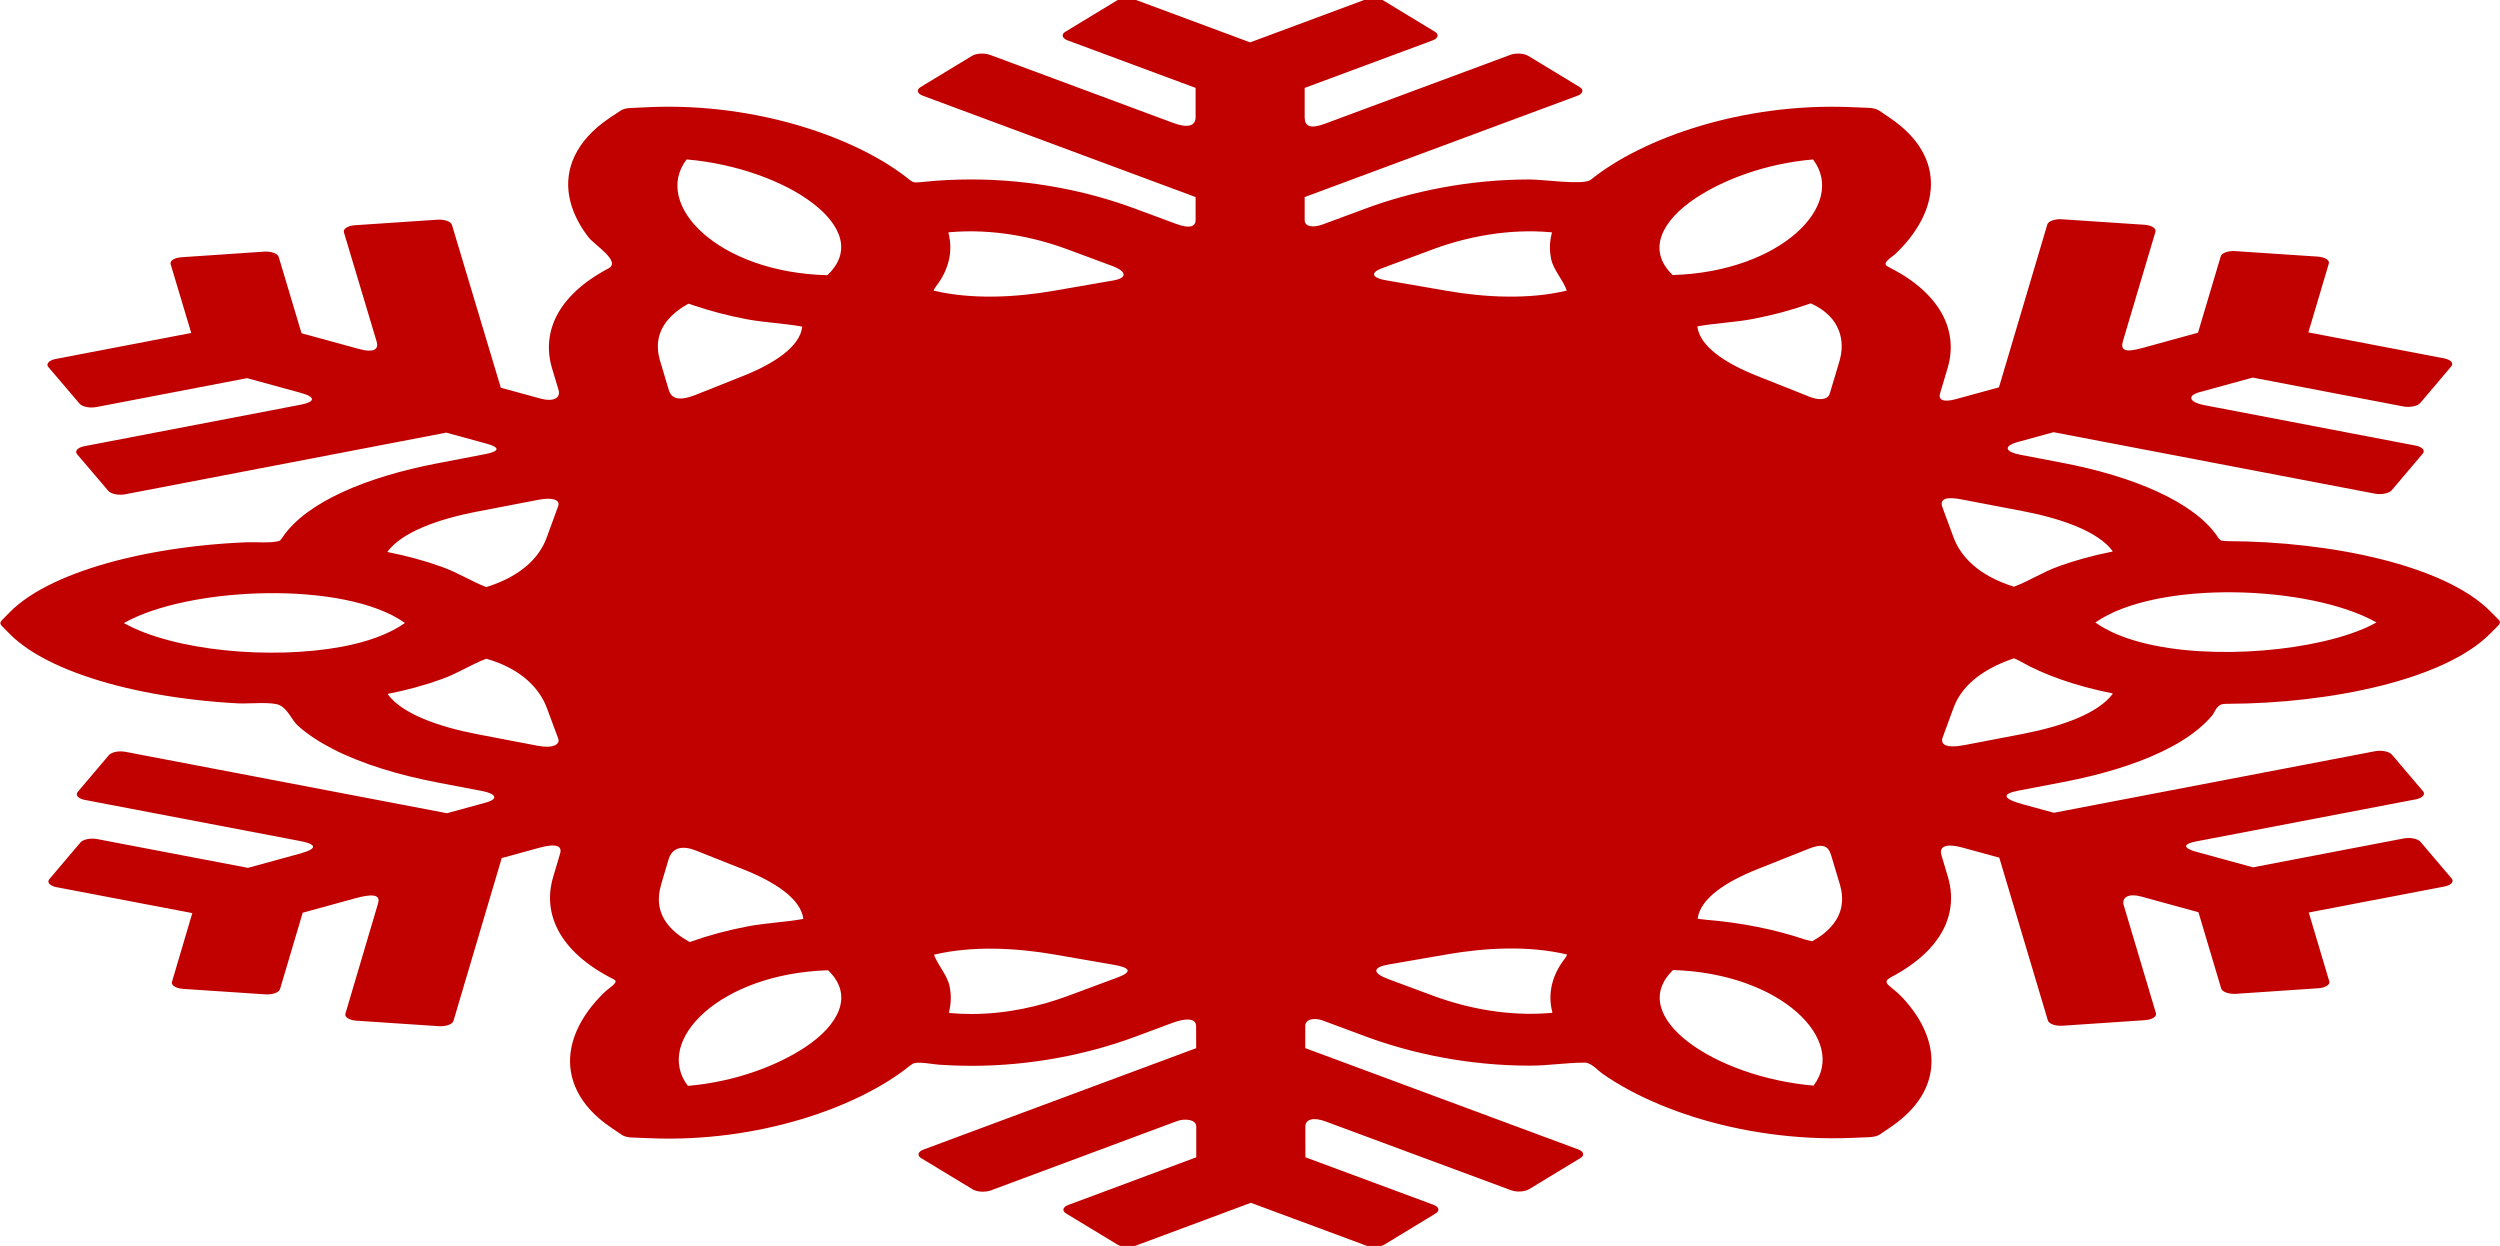
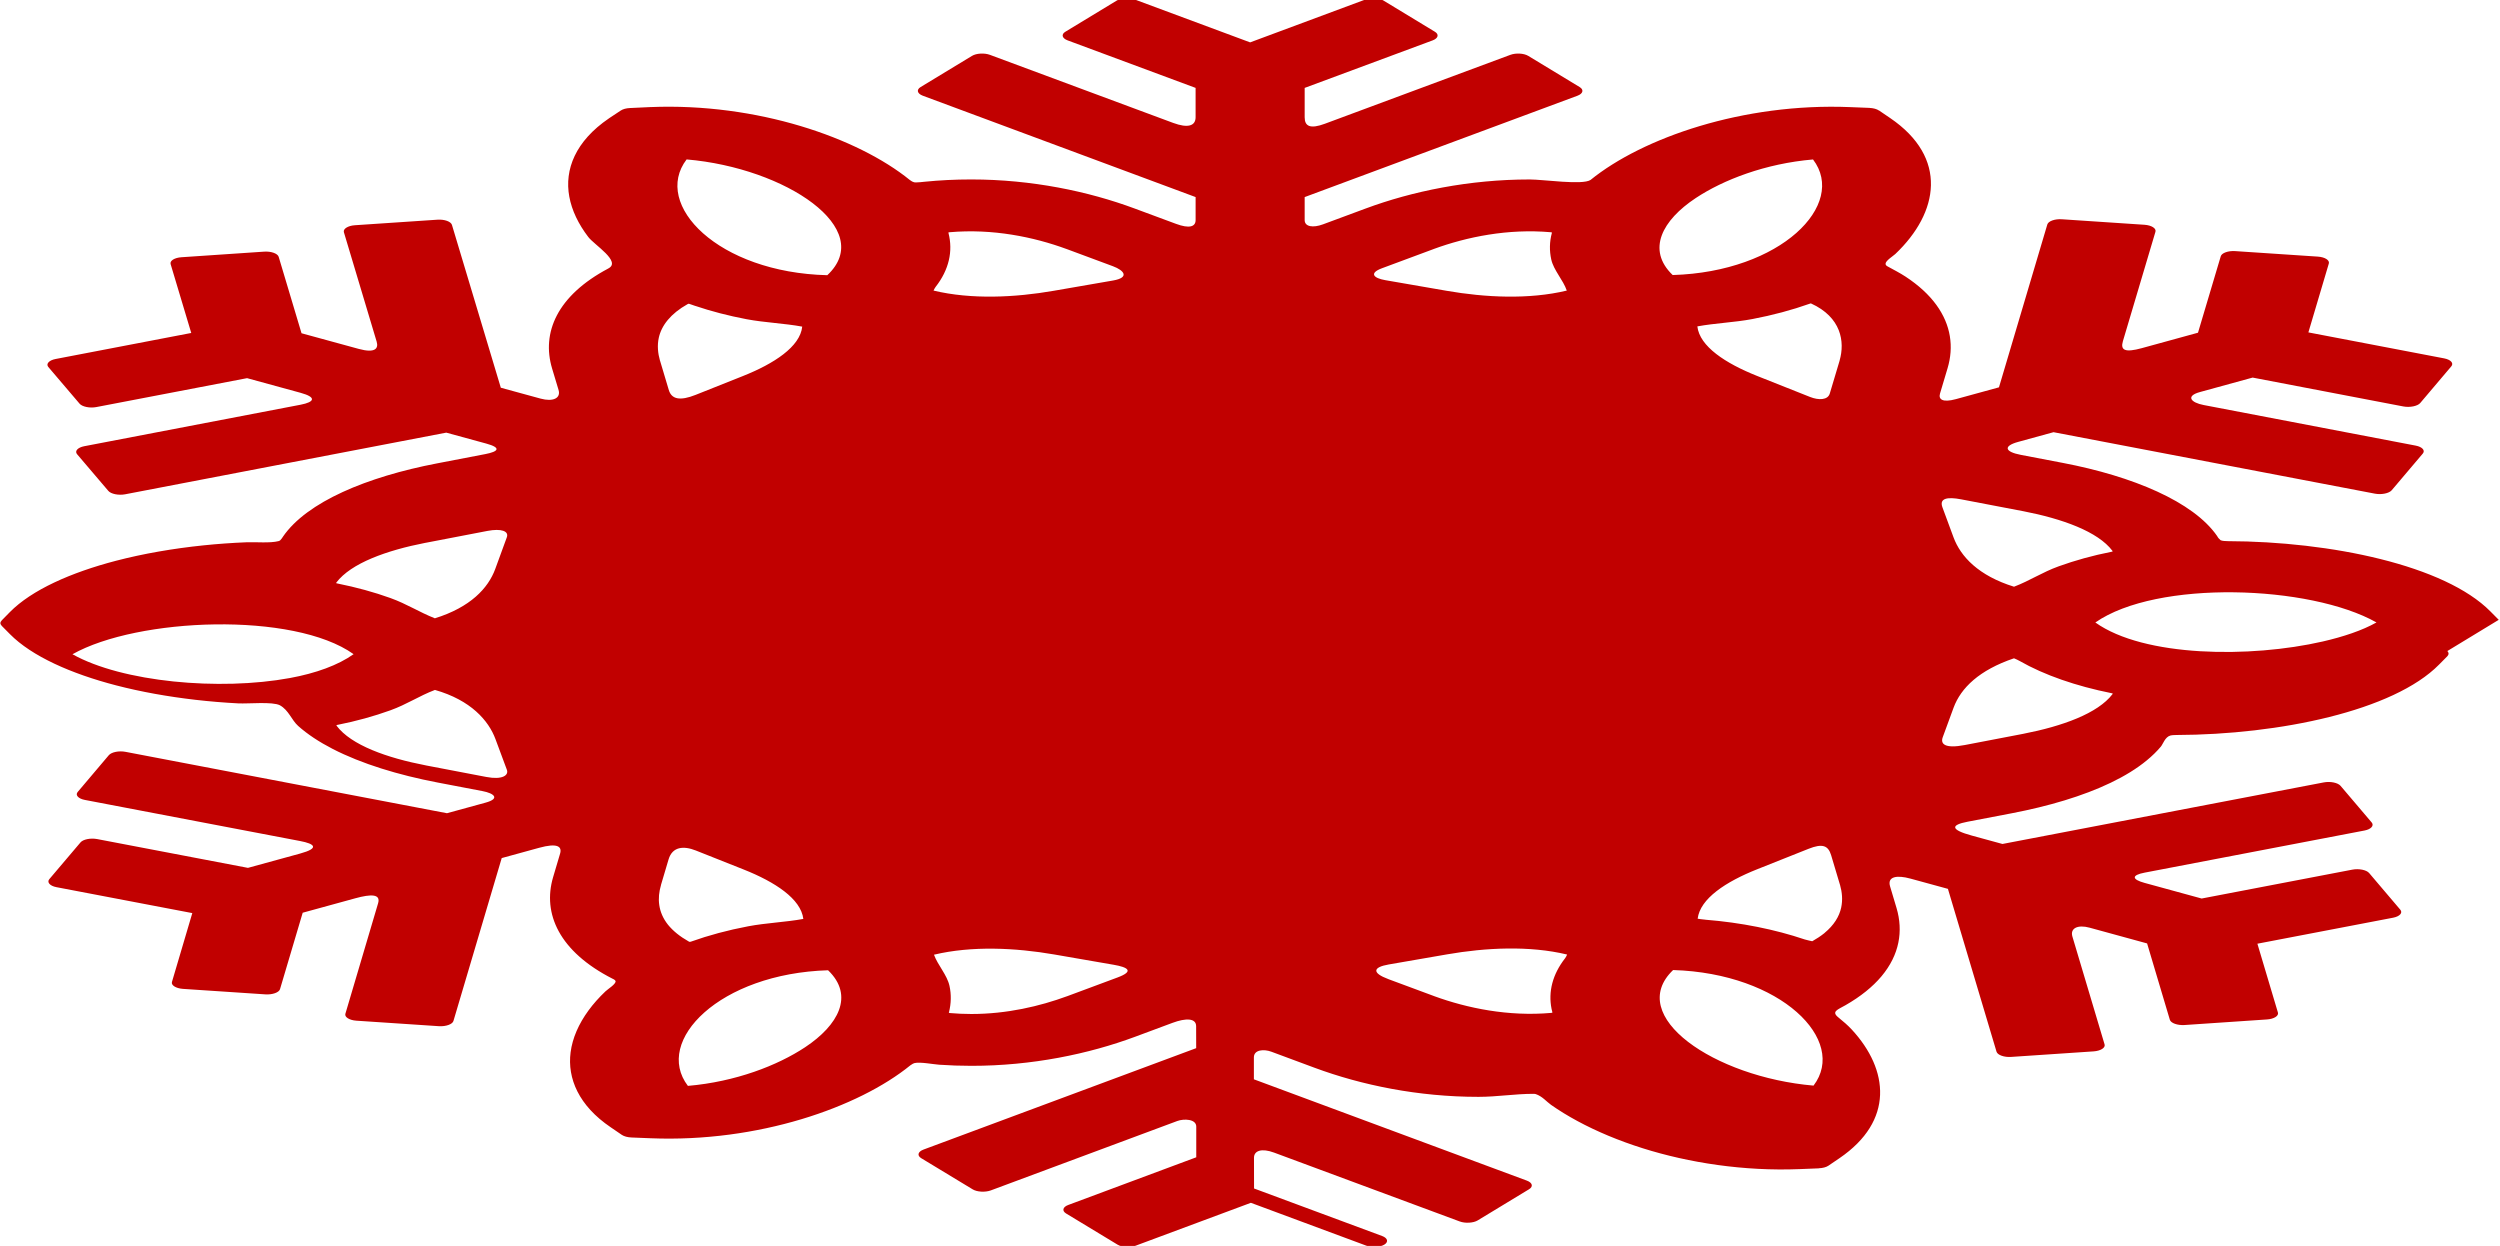
<svg xmlns="http://www.w3.org/2000/svg" xmlns:ns1="http://www.inkscape.org/namespaces/inkscape" xmlns:ns2="http://sodipodi.sourceforge.net/DTD/sodipodi-0.dtd" version="1.1" id="Layer_1" x="0px" y="0px" width="618" height="308" viewBox="0 0 618 308" enable-background="new 0 0 778.553 1545.895" xml:space="preserve" ns1:version="0.91 r13725" ns2:docname="snowflake_doily_bottom.svg">
  <defs id="defs4141" />
  <ns2:namedview pagecolor="#ffffff" bordercolor="#666666" borderopacity="1" objecttolerance="10" gridtolerance="10" guidetolerance="10" ns1:pageopacity="0" ns1:pageshadow="2" ns1:window-width="1280" ns1:window-height="744" id="namedview4139" showgrid="false" ns1:showpageshadow="false" ns1:zoom="1.4142136" ns1:cx="298.50698" ns1:cy="160.80577" ns1:window-x="-4" ns1:window-y="-4" ns1:window-maximized="1" ns1:current-layer="Layer_1" />
-   <path d="m 617.687,153.221 -2.06,-2.077 c -11.274,-11.412 -39.474,-17.3 -64.932,-17.37 -0.554,-0.03 -1.337,-0.02 -1.783,-0.241 -0.36,-0.313 -0.659,-0.655 -0.828,-1.008 -5.894,-8.533 -20.903,-14.79 -38.114,-18.086 l -10.438,-1.999 c -3.973,-0.761 -4.394,-2.173 -0.637,-3.205 l 8.736,-2.398 79.435,15.193 c 1.613,0.313 3.504,-0.07 4.162,-0.837 l 7.687,-9.073 c 0.659,-0.776 -0.127,-1.653 -1.764,-1.966 l -52.413,-10.032 0,0 c -3.186,-0.61 -4.501,-2.223 -0.912,-3.208 0,0 0,0 0,0 l 13.025,-3.576 37.264,7.138 c 1.613,0.303 3.506,-0.081 4.162,-0.847 l 7.685,-9.073 c 0.659,-0.776 -0.129,-1.653 -1.764,-1.966 l -33.57,-6.422 5.053,-17.018 c 0.255,-0.827 -0.957,-1.593 -2.697,-1.714 l -20.427,-1.361 c -1.742,-0.121 -3.355,0.453 -3.589,1.28 l -5.627,18.892 -13.909,3.819 c -4.13,1.133 -5.321,0.53 -4.649,-1.744 l 8.045,-27.047 c 0.234,-0.827 -0.976,-1.593 -2.718,-1.713 l -20.405,-1.361 c -1.74,-0.121 -3.353,0.453 -3.609,1.28 l -11.954,40.266 -10.659,2.922 c -3.289,0.901 -4.342,0.056 -3.918,-1.381 l 1.877,-6.288 c 1.551,-5.22 0.856,-10.642 -2.789,-15.642 -1.813,-2.489 -4.362,-4.855 -7.621,-6.987 -1.375,-0.901 -2.937,-1.698 -4.463,-2.536 -1.519,-0.833 1.156,-2.292 1.946,-3.043 10.8,-10.253 13.104,-23.818 -1.259,-33.603 l -2.759,-1.875 -0.021,0.01 c -0.53,-0.373 -1.38,-0.605 -2.336,-0.645 l 0.021,-0.01 -4.821,-0.192 c -26.458,-1.089 -51.321,7.591 -64.168,18.006 -2.008,1.323 -11.645,-0.121 -15.012,-0.121 l -0.086,0 c -14.834,0 -28.985,2.904 -40.534,7.199 l -10.528,3.905 c 0,0 -0.003,0 -0.003,0 -2.42,0.898 -4.501,0.599 -4.501,-1.065 l 0,-5.684 67.457,-25.063 c 1.358,-0.513 1.613,-1.472 0.532,-2.127 l -12.697,-7.703 c -1.083,-0.665 -3.079,-0.776 -4.458,-0.262 l -45.842,17.029 0,0 c -3.594,1.334 -4.99,0.659 -4.99,-1.609 l 0,-7.254 31.658,-11.755 c 1.36,-0.514 1.613,-1.482 0.532,-2.127 L 342.008,0.142 c -1.081,-0.665 -3.079,-0.776 -4.48,-0.262 L 309.034,10.477 280.517,-0.12 c -1.38,-0.513 -3.375,-0.403 -4.458,0.262 L 263.362,7.845 c -1.083,0.645 -0.828,1.613 0.532,2.127 l 31.658,11.755 0,7.254 c 0,2.141 -1.888,2.76 -5.548,1.402 L 244.721,13.561 c -1.38,-0.514 -3.375,-0.403 -4.458,0.262 l -12.697,7.703 c -1.081,0.655 -0.826,1.613 0.532,2.127 l 67.457,25.063 0,5.684 c 0,1.662 -1.551,2.159 -4.834,0.941 l -10.199,-3.781 c -11.551,-4.295 -25.544,-7.189 -40.386,-7.199 l -0.043,0 c 0,0 -0.021,0 -0.043,0 l -0.021,0 c -3.881,0 -7.754,0.192 -11.551,0.575 -0.659,0.08 -1.317,0.141 -1.995,0.161 -0.341,0 -0.403,-0.01 -0.573,-0.061 -0.446,-0.12 -0.742,-0.373 -1.019,-0.554 -12.847,-10.415 -37.732,-19.105 -64.166,-18.006 l -0.043,0 -4.947,0.232 c -0.935,0.041 -1.742,0.262 -2.293,0.625 l -2.909,1.925 -0.021,0.02 c -8.232,5.615 -11.021,12.605 -9.779,19.343 0.629,3.402 2.244,6.763 4.699,9.973 1.506,1.97 8.241,6.067 4.954,7.765 l 0,0.009 c -12.74,6.745 -16.539,15.929 -13.907,24.721 l 1.598,5.313 c 0.609,2.027 -1.349,2.98 -4.43,2.138 l -9.845,-2.692 -12.081,-40.257 c -0.253,-0.827 -1.847,-1.402 -3.589,-1.28 l -20.427,1.371 c -1.699,0.121 -2.931,0.897 -2.697,1.714 l 8.101,27.045 c 0.517,1.728 -0.38,2.915 -4.426,1.809 L 74.538,82.38 68.889,63.488 c -0.255,-0.827 -1.869,-1.402 -3.609,-1.28 l -20.405,1.381 c -1.74,0.11 -2.95,0.876 -2.697,1.703 l 5.098,17.018 -33.57,6.442 c -1.592,0.313 -2.401,1.209 -1.764,1.966 l 7.73,9.073 c 0.657,0.766 2.547,1.149 4.139,0.837 l 37.264,-7.148 13.22,3.619 c 3.995,1.093 3.519,2.275 0,2.95 l 0,0 -53.477,10.257 c -1.613,0.313 -2.42,1.21 -1.761,1.976 l 7.728,9.073 c 0.637,0.756 2.527,1.139 4.141,0.836 l 79.392,-15.243 9.88,2.701 c 3.791,1.037 3.029,1.974 -0.208,2.599 l -11.965,2.301 c -17.32,3.326 -32.152,9.513 -38.071,18.107 l 0,0.01 c -0.185,0.311 -0.418,0.614 -0.702,0.908 -0.169,0.13 -0.234,0.141 -0.403,0.192 -2.103,0.542 -5.597,0.192 -7.912,0.285 -3.564,0.146 -7.112,0.397 -10.607,0.758 -7.552,0.781 -14.898,2.052 -21.675,3.818 -11.083,2.889 -20.817,7.201 -26.222,12.691 l -2.038,2.077 0.021,0 c -0.212,0.213 -0.318,0.427 -0.318,0.641 0,0.214 0.105,0.426 0.318,0.64 l -0.021,0 2.06,2.077 c 5.422,5.488 15.16,9.793 26.26,12.673 6.155,1.597 12.791,2.782 19.603,3.568 3.471,0.401 7.001,0.694 10.551,0.879 2.557,0.133 8.449,-0.481 10.322,0.471 2.184,1.206 2.886,3.658 4.514,5.109 2.311,2.061 5.207,3.969 8.541,5.683 7.144,3.672 16.194,6.438 25.93,8.302 l 11.083,2.117 c 2.898,0.553 4.445,1.852 0.77,2.859 l 0,0 -9.537,2.614 -79.456,-15.173 c -1.635,-0.313 -3.482,0.061 -4.141,0.836 l -7.687,9.083 c -0.659,0.766 0.148,1.663 1.764,1.966 l 53.203,10.158 0,0 c 3.654,0.698 4.868,1.766 0.015,3.101 l -12.896,3.537 -37.264,-7.117 c -1.635,-0.313 -3.504,0.061 -4.141,0.837 l -7.706,9.083 c -0.637,0.766 0.169,1.663 1.764,1.966 l 33.591,6.411 -5.031,17.018 c -0.255,0.817 0.998,1.592 2.697,1.714 l 20.427,1.361 c 1.721,0.111 3.355,-0.474 3.589,-1.291 l 5.606,-18.892 13.001,-3.569 c 3.903,-1.072 6.325,-1.087 5.64,1.223 l -8.088,27.319 c -0.255,0.816 0.976,1.592 2.697,1.713 l 20.425,1.361 c 1.721,0.11 3.355,-0.474 3.589,-1.291 l 11.933,-40.267 9.266,-2.544 c 4.441,-1.219 5.696,-0.364 5.166,1.435 l -1.736,5.857 c -2.637,8.949 1.48,18.349 14.735,25.093 0.403,0.171 0.659,0.373 0.723,0.615 0,0.769 -1.83,1.848 -2.512,2.495 -1.611,1.528 -3.01,3.105 -4.19,4.719 -2.435,3.334 -3.971,6.827 -4.426,10.352 -0.83,6.44 2.023,13.183 9.918,18.526 l 2.761,1.886 c 0.551,0.363 1.401,0.594 2.356,0.635 l 4.799,0.192 c 26.477,1.069 51.321,-7.591 64.166,-18.037 0.489,-0.363 0.828,-0.493 1,-0.544 1.362,-0.342 4.72,0.306 6.119,0.402 2.628,0.181 5.282,0.273 7.938,0.273 l 0.021,0 0.043,0 c 14.885,0 28.921,-2.904 40.491,-7.209 l 9.18,-3.415 c 3.293,-1.223 5.836,-1.19 5.84,0.824 l 0.013,5.434 -67.416,25.072 c -1.38,0.525 -1.635,1.472 -0.551,2.127 l 12.718,7.702 c 1.062,0.656 3.1,0.766 4.48,0.262 l 46.088,-17.152 c 1.667,-0.619 4.701,-0.509 4.701,1.38 l 0,7.586 -31.617,11.776 c -1.401,0.513 -1.635,1.462 -0.554,2.118 l 12.718,7.702 c 1.062,0.656 3.1,0.766 4.458,0.262 l 28.496,-10.606 28.515,10.586 c 1.382,0.513 3.42,0.393 4.482,-0.253 l 12.697,-7.712 c 1.081,-0.665 0.828,-1.613 -0.554,-2.127 l -31.658,-11.745 -0.015,-7.587 c -0.003,-1.763 1.877,-2.431 4.977,-1.28 l 45.872,17.014 c 1.358,0.514 3.398,0.393 4.46,-0.262 l 12.697,-7.703 c 1.083,-0.665 0.828,-1.613 -0.554,-2.127 l -67.478,-25.043 0,-5.423 c 0,-1.89 2.424,-2.104 4.334,-1.396 l 10.678,3.966 c 11.594,4.295 25.608,7.189 40.472,7.189 l 0.043,0 0.021,0 c 4.568,0 8.959,-0.746 13.525,-0.746 0.339,0.01 0.403,0.02 0.594,0.061 1.658,0.561 2.656,1.866 3.78,2.655 1.993,1.4 4.177,2.738 6.526,4.006 4.748,2.565 10.184,4.853 16.181,6.742 11.377,3.584 24.962,5.697 38.699,5.147 l 4.821,-0.192 0,-0.02 c 0.94,-0.04 1.789,-0.26 2.336,-0.625 l 2.759,-1.875 c 13.506,-9.21 12.214,-21.843 3.049,-31.764 -0.983,-1.062 -2.111,-2.035 -3.343,-3.032 -1.789,-1.448 -0.18,-1.9 1.768,-3.011 3.737,-2.134 6.724,-4.553 8.889,-7.131 4.478,-5.332 5.411,-11.219 3.737,-16.874 l -1.603,-5.368 c -0.725,-2.435 1.646,-2.85 5.04,-1.922 l 9.258,2.532 12.019,40.266 c 0.255,0.817 1.89,1.401 3.609,1.28 l 20.405,-1.371 c 1.721,-0.121 2.95,-0.896 2.697,-1.713 l -7.955,-26.668 c -0.609,-2.043 1.285,-3.006 4.248,-2.197 l 14.216,3.892 5.627,18.883 c 0.255,0.817 1.89,1.402 3.611,1.291 l 20.405,-1.38 c 1.721,-0.111 2.952,-0.887 2.697,-1.704 l -5.074,-17.018 33.568,-6.432 c 1.613,-0.313 2.42,-1.2 1.764,-1.966 l -7.709,-9.073 c -0.659,-0.776 -2.525,-1.149 -4.162,-0.836 l -37.243,7.137 -14.106,-3.862 c -3.22,-0.881 -3.242,-1.913 -0.004,-2.534 l 54.391,-10.42 c 1.613,-0.313 2.399,-1.21 1.761,-1.975 l -7.709,-9.073 c -0.678,-0.776 -2.527,-1.149 -4.162,-0.837 l -79.411,15.214 -7.565,-2.069 c -5.426,-1.484 -5.192,-2.634 -1.09,-3.422 l 10.967,-2.1 c 9.058,-1.736 17.556,-4.232 24.445,-7.539 3.446,-1.654 6.468,-3.508 8.912,-5.526 1.337,-1.098 2.506,-2.241 3.497,-3.418 0.515,-0.611 1.03,-2.366 2.341,-2.732 0.446,-0.111 1.041,-0.121 1.508,-0.13 25.458,-0.081 53.655,-5.979 64.91,-17.402 l 2.06,-2.077 c 0.197,-0.213 0.296,-0.426 0.296,-0.64 0,-0.212 -0.099,-0.426 -0.296,-0.64 m -521.891,-16.786 0.043,-0.142 c 3.645,-4.787 12.388,-7.936 22.019,-9.819 l 0.043,0 0.043,-0.01 15.215,-2.927 c 3.469,-0.667 5.379,0.052 4.825,1.563 l -2.864,7.836 c -1.742,4.758 -6.157,9.477 -14.926,12.199 -3.913,-1.545 -6.88,-3.532 -11,-5.016 -4.027,-1.452 -8.442,-2.659 -13.1,-3.594 l -0.043,-0.01 -0.234,-0.06 -0.021,-0.01 0,-0.01 m -11.424,23.46 c -17.419,3.207 -41.448,1.024 -53.763,-5.878 16.117,-9.083 54.677,-10.586 69.497,-0.02 -3.823,2.722 -9.322,4.718 -15.735,5.898 m 48.549,24.458 -14.874,-2.843 -0.043,-0.01 -0.043,-0.01 c -9.618,-1.855 -18.472,-5.01 -22.059,-9.799 l -0.043,-0.142 c 0.105,-0.03 0.191,-0.061 0.298,-0.091 l 0,0.01 c 4.626,-0.917 9.028,-2.144 13.019,-3.583 4.128,-1.487 7.071,-3.539 11.038,-5.048 8.859,2.526 13.263,7.554 14.971,12.179 l 2.813,7.569 c 0.498,1.345 -1.098,2.528 -5.076,1.767 M 169.729,39.409 c 24.559,2.107 46.996,17.205 34.78,28.621 -26.988,-0.655 -43.316,-17.441 -34.78,-28.621 m -6.88,44.107 c 0.659,-3.045 2.931,-5.989 7.134,-8.338 l 0.255,-0.101 0.255,0.07 c 0.021,0.01 0.043,0.01 0.043,0.01 l 0,0.01 c 0.446,0.151 0.892,0.303 1.339,0.463 l 0,-0.009 c 3.928,1.328 8.187,2.437 12.665,3.287 4.467,0.849 9.365,1.018 13.769,1.835 -0.506,4.951 -6.953,9.16 -14.716,12.239 l -11.635,4.633 c -3.903,1.554 -5.954,1.07 -6.636,-1.213 l -2.156,-7.22 0,-0.01 -0.021,-0.02 c -0.53,-1.866 -0.699,-3.761 -0.296,-5.636 m 2.272,145.075 c -2.467,-3.111 -2.686,-6.547 -1.721,-9.81 l 0,-0.02 0,-0.02 1.869,-6.294 c 0.944,-3.17 3.709,-3.403 6.732,-2.203 l 11.804,4.687 c 7.799,3.092 14.177,7.265 14.778,12.229 -4.362,0.803 -9.191,0.983 -13.609,1.817 -5.044,0.952 -9.809,2.236 -14.143,3.787 0,0 -0.021,0.01 -0.043,0.01 l -0.255,0.07 c -0.043,0 -0.105,-0.03 -0.255,-0.091 -2.212,-1.244 -3.926,-2.643 -5.158,-4.162 m 33.909,30.285 c -6.838,4.526 -17.2,8.538 -28.983,9.557 -8.515,-11.162 7.897,-27.776 34.653,-28.582 6.539,6.271 2.549,13.571 -5.67,19.025 M 231.284,70.925 c 3.313,-4.235 4.332,-8.831 3.186,-13.308 0,-0.01 0,-0.01 0,-0.02 l -0.021,-0.08 0.021,-0.061 0.021,-0.01 0.275,-0.041 c 10.545,-0.919 20.71,1.139 28.921,4.164 l 0.064,0.02 11.379,4.227 c 2.787,1.035 4.158,2.803 0.01,3.526 l -14.662,2.541 c -9.534,1.663 -20.341,2.197 -29.706,-0.051 0.107,-0.322 0.32,-0.595 0.511,-0.907 m 44.947,170.715 -12.375,4.604 -0.064,0.02 c -6.78,2.491 -14.917,4.396 -23.653,4.396 l -0.021,0 c -1.912,0 -3.654,-0.091 -5.246,-0.232 -0.148,-0.02 -0.253,-0.03 -0.277,-0.05 l -0.021,0 0,-0.061 0,-0.07 c 0,-0.01 0,-0.02 0,-0.03 l 0.021,0 c 0.532,-2.167 0.596,-4.355 0.118,-6.525 -0.592,-2.683 -2.879,-5.08 -3.834,-7.69 9.365,-2.238 20.129,-1.714 29.706,-0.061 l 14.728,2.551 c 3.503,0.609 5.164,1.57 0.918,3.149 m 65.414,-175.339 12.686,-4.712 0.021,-0.01 0.043,-0.02 c 8.217,-3.014 18.41,-5.081 28.942,-4.154 0.148,0.02 0.234,0.041 0.277,0.051 l 0.021,0.061 -0.021,0.091 0,0.01 c -0.581,2.159 -0.616,4.352 -0.144,6.515 0.579,2.66 2.954,5.077 3.838,7.699 -9.363,2.248 -20.15,1.714 -29.704,0.051 l -15.168,-2.628 c 0,0 -0.003,0 -0.003,0 -2.883,-0.498 -4.094,-1.726 -0.79,-2.953 m 45.256,170.568 c -3.119,3.982 -4.203,8.297 -3.355,12.521 l 0,0.01 c 0.064,0.263 0.107,0.514 0.191,0.776 0,0 0,0.01 0,0.02 l 0,0.08 0,0.061 -0.043,0.01 -0.255,0.041 c -10.53,0.931 -20.714,-1.148 -28.94,-4.154 l -0.021,-0.01 -0.021,-0.01 -11.184,-4.15 c -4.272,-1.585 -3.855,-2.974 -0.004,-3.644 l 14.437,-2.501 c 9.534,-1.663 20.362,-2.207 29.684,0.041 -0.103,0.323 -0.296,0.595 -0.487,0.908 m 67.862,-147.797 0,0.02 0,0.02 -2.442,8.169 c -0.485,1.624 -2.72,1.702 -4.883,0.843 L 434.338,92.923 C 426.546,89.819 420.155,85.645 419.582,80.685 c 4.353,-0.807 9.189,-0.979 13.602,-1.814 5.042,-0.956 9.805,-2.237 14.149,-3.781 0.021,-0.01 0.043,-0.01 0.043,-0.01 l 0.255,-0.08 0.021,0 c 7.535,3.408 8.421,9.501 7.11,14.073 M 419.176,48.968 c 6.838,-4.527 17.219,-8.539 29.004,-9.548 8.494,11.161 -7.94,27.775 -34.694,28.571 -6.541,-6.27 -2.529,-13.579 5.69,-19.023 m 29.131,219.396 C 423.761,266.243 401.719,251.177 413.592,239.793 c 26.732,0.807 43.209,17.391 34.715,28.572 m 6.838,-44.027 c -0.468,2.207 -1.783,4.366 -4.119,6.291 l 0.021,0 c -0.976,0.786 -2.017,1.462 -3.057,2.046 0,0 -1.422,-0.292 -1.869,-0.443 l -0.021,-0.01 c -7.282,-2.46 -15.69,-4.164 -24.525,-4.869 -0.021,0 -0.021,-0.01 -0.021,-0.01 -0.892,-0.08 -1.508,-0.171 -1.89,-0.241 0.601,-4.963 6.956,-9.144 14.756,-12.239 l 12.647,-5.034 0,0 c 3.409,-1.357 4.859,-0.86 5.591,1.58 l 2.169,7.255 0.021,0.041 c 0.53,1.864 0.699,3.759 0.296,5.634 m 29.646,-100.905 15.284,2.922 0.043,0.01 0.021,0 c 9.618,1.865 18.474,5.021 22.062,9.809 l 0.043,0.151 -0.021,0.01 -0.234,0.061 c -0.021,0.01 -0.043,0.01 -0.043,0.01 -4.632,0.912 -9.022,2.141 -13.01,3.58 -4.132,1.489 -7.095,3.539 -11.068,5.051 -8.762,-2.715 -13.19,-7.443 -14.949,-12.189 l -2.746,-7.433 c -0.822,-2.221 1.148,-2.642 4.619,-1.98 m 37.472,48.007 c 0,0.02 0,0.061 -0.043,0.141 -3.63,4.779 -12.418,7.941 -22.04,9.81 l -0.043,0.01 -0.043,0.01 -14.398,2.762 c -4.909,0.941 -6.063,-0.251 -5.449,-1.924 l 2.69,-7.33 c 1.809,-4.868 6.329,-9.273 14.928,-12.188 0.594,0.222 0.869,0.403 1.401,0.665 6.074,3.479 13.95,6.201 22.699,7.955 0.021,0 0.021,0.01 0.043,0.01 l 0.234,0.06 0.021,0.01 0,0.01 m 51.937,-12.865 c -17.878,4.113 -44.207,3.882 -56.226,-4.698 15.205,-10.607 53.065,-9.281 69.497,-0.01 -3.506,1.977 -8.198,3.539 -13.272,4.708" id="path4137" ns1:connector-curvature="0" style="fill:#c10000;fill-opacity:1" />
+   <path d="m 617.687,153.221 -2.06,-2.077 c -11.274,-11.412 -39.474,-17.3 -64.932,-17.37 -0.554,-0.03 -1.337,-0.02 -1.783,-0.241 -0.36,-0.313 -0.659,-0.655 -0.828,-1.008 -5.894,-8.533 -20.903,-14.79 -38.114,-18.086 l -10.438,-1.999 c -3.973,-0.761 -4.394,-2.173 -0.637,-3.205 l 8.736,-2.398 79.435,15.193 c 1.613,0.313 3.504,-0.07 4.162,-0.837 l 7.687,-9.073 c 0.659,-0.776 -0.127,-1.653 -1.764,-1.966 l -52.413,-10.032 0,0 c -3.186,-0.61 -4.501,-2.223 -0.912,-3.208 0,0 0,0 0,0 l 13.025,-3.576 37.264,7.138 c 1.613,0.303 3.506,-0.081 4.162,-0.847 l 7.685,-9.073 c 0.659,-0.776 -0.129,-1.653 -1.764,-1.966 l -33.57,-6.422 5.053,-17.018 c 0.255,-0.827 -0.957,-1.593 -2.697,-1.714 l -20.427,-1.361 c -1.742,-0.121 -3.355,0.453 -3.589,1.28 l -5.627,18.892 -13.909,3.819 c -4.13,1.133 -5.321,0.53 -4.649,-1.744 l 8.045,-27.047 c 0.234,-0.827 -0.976,-1.593 -2.718,-1.713 l -20.405,-1.361 c -1.74,-0.121 -3.353,0.453 -3.609,1.28 l -11.954,40.266 -10.659,2.922 c -3.289,0.901 -4.342,0.056 -3.918,-1.381 l 1.877,-6.288 c 1.551,-5.22 0.856,-10.642 -2.789,-15.642 -1.813,-2.489 -4.362,-4.855 -7.621,-6.987 -1.375,-0.901 -2.937,-1.698 -4.463,-2.536 -1.519,-0.833 1.156,-2.292 1.946,-3.043 10.8,-10.253 13.104,-23.818 -1.259,-33.603 l -2.759,-1.875 -0.021,0.01 c -0.53,-0.373 -1.38,-0.605 -2.336,-0.645 l 0.021,-0.01 -4.821,-0.192 c -26.458,-1.089 -51.321,7.591 -64.168,18.006 -2.008,1.323 -11.645,-0.121 -15.012,-0.121 l -0.086,0 c -14.834,0 -28.985,2.904 -40.534,7.199 l -10.528,3.905 c 0,0 -0.003,0 -0.003,0 -2.42,0.898 -4.501,0.599 -4.501,-1.065 l 0,-5.684 67.457,-25.063 c 1.358,-0.513 1.613,-1.472 0.532,-2.127 l -12.697,-7.703 c -1.083,-0.665 -3.079,-0.776 -4.458,-0.262 l -45.842,17.029 0,0 c -3.594,1.334 -4.99,0.659 -4.99,-1.609 l 0,-7.254 31.658,-11.755 c 1.36,-0.514 1.613,-1.482 0.532,-2.127 L 342.008,0.142 c -1.081,-0.665 -3.079,-0.776 -4.48,-0.262 L 309.034,10.477 280.517,-0.12 c -1.38,-0.513 -3.375,-0.403 -4.458,0.262 L 263.362,7.845 c -1.083,0.645 -0.828,1.613 0.532,2.127 l 31.658,11.755 0,7.254 c 0,2.141 -1.888,2.76 -5.548,1.402 L 244.721,13.561 c -1.38,-0.514 -3.375,-0.403 -4.458,0.262 l -12.697,7.703 c -1.081,0.655 -0.826,1.613 0.532,2.127 l 67.457,25.063 0,5.684 c 0,1.662 -1.551,2.159 -4.834,0.941 l -10.199,-3.781 c -11.551,-4.295 -25.544,-7.189 -40.386,-7.199 l -0.043,0 c 0,0 -0.021,0 -0.043,0 l -0.021,0 c -3.881,0 -7.754,0.192 -11.551,0.575 -0.659,0.08 -1.317,0.141 -1.995,0.161 -0.341,0 -0.403,-0.01 -0.573,-0.061 -0.446,-0.12 -0.742,-0.373 -1.019,-0.554 -12.847,-10.415 -37.732,-19.105 -64.166,-18.006 l -0.043,0 -4.947,0.232 c -0.935,0.041 -1.742,0.262 -2.293,0.625 l -2.909,1.925 -0.021,0.02 c -8.232,5.615 -11.021,12.605 -9.779,19.343 0.629,3.402 2.244,6.763 4.699,9.973 1.506,1.97 8.241,6.067 4.954,7.765 l 0,0.009 c -12.74,6.745 -16.539,15.929 -13.907,24.721 l 1.598,5.313 c 0.609,2.027 -1.349,2.98 -4.43,2.138 l -9.845,-2.692 -12.081,-40.257 c -0.253,-0.827 -1.847,-1.402 -3.589,-1.28 l -20.427,1.371 c -1.699,0.121 -2.931,0.897 -2.697,1.714 l 8.101,27.045 c 0.517,1.728 -0.38,2.915 -4.426,1.809 L 74.538,82.38 68.889,63.488 c -0.255,-0.827 -1.869,-1.402 -3.609,-1.28 l -20.405,1.381 c -1.74,0.11 -2.95,0.876 -2.697,1.703 l 5.098,17.018 -33.57,6.442 c -1.592,0.313 -2.401,1.209 -1.764,1.966 l 7.73,9.073 c 0.657,0.766 2.547,1.149 4.139,0.837 l 37.264,-7.148 13.22,3.619 c 3.995,1.093 3.519,2.275 0,2.95 l 0,0 -53.477,10.257 c -1.613,0.313 -2.42,1.21 -1.761,1.976 l 7.728,9.073 c 0.637,0.756 2.527,1.139 4.141,0.836 l 79.392,-15.243 9.88,2.701 c 3.791,1.037 3.029,1.974 -0.208,2.599 l -11.965,2.301 c -17.32,3.326 -32.152,9.513 -38.071,18.107 l 0,0.01 c -0.185,0.311 -0.418,0.614 -0.702,0.908 -0.169,0.13 -0.234,0.141 -0.403,0.192 -2.103,0.542 -5.597,0.192 -7.912,0.285 -3.564,0.146 -7.112,0.397 -10.607,0.758 -7.552,0.781 -14.898,2.052 -21.675,3.818 -11.083,2.889 -20.817,7.201 -26.222,12.691 l -2.038,2.077 0.021,0 c -0.212,0.213 -0.318,0.427 -0.318,0.641 0,0.214 0.105,0.426 0.318,0.64 l -0.021,0 2.06,2.077 c 5.422,5.488 15.16,9.793 26.26,12.673 6.155,1.597 12.791,2.782 19.603,3.568 3.471,0.401 7.001,0.694 10.551,0.879 2.557,0.133 8.449,-0.481 10.322,0.471 2.184,1.206 2.886,3.658 4.514,5.109 2.311,2.061 5.207,3.969 8.541,5.683 7.144,3.672 16.194,6.438 25.93,8.302 l 11.083,2.117 c 2.898,0.553 4.445,1.852 0.77,2.859 l 0,0 -9.537,2.614 -79.456,-15.173 c -1.635,-0.313 -3.482,0.061 -4.141,0.836 l -7.687,9.083 c -0.659,0.766 0.148,1.663 1.764,1.966 l 53.203,10.158 0,0 c 3.654,0.698 4.868,1.766 0.015,3.101 l -12.896,3.537 -37.264,-7.117 c -1.635,-0.313 -3.504,0.061 -4.141,0.837 l -7.706,9.083 c -0.637,0.766 0.169,1.663 1.764,1.966 l 33.591,6.411 -5.031,17.018 c -0.255,0.817 0.998,1.592 2.697,1.714 l 20.427,1.361 c 1.721,0.111 3.355,-0.474 3.589,-1.291 l 5.606,-18.892 13.001,-3.569 c 3.903,-1.072 6.325,-1.087 5.64,1.223 l -8.088,27.319 c -0.255,0.816 0.976,1.592 2.697,1.713 l 20.425,1.361 c 1.721,0.11 3.355,-0.474 3.589,-1.291 l 11.933,-40.267 9.266,-2.544 c 4.441,-1.219 5.696,-0.364 5.166,1.435 l -1.736,5.857 c -2.637,8.949 1.48,18.349 14.735,25.093 0.403,0.171 0.659,0.373 0.723,0.615 0,0.769 -1.83,1.848 -2.512,2.495 -1.611,1.528 -3.01,3.105 -4.19,4.719 -2.435,3.334 -3.971,6.827 -4.426,10.352 -0.83,6.44 2.023,13.183 9.918,18.526 l 2.761,1.886 c 0.551,0.363 1.401,0.594 2.356,0.635 l 4.799,0.192 c 26.477,1.069 51.321,-7.591 64.166,-18.037 0.489,-0.363 0.828,-0.493 1,-0.544 1.362,-0.342 4.72,0.306 6.119,0.402 2.628,0.181 5.282,0.273 7.938,0.273 l 0.021,0 0.043,0 c 14.885,0 28.921,-2.904 40.491,-7.209 l 9.18,-3.415 c 3.293,-1.223 5.836,-1.19 5.84,0.824 l 0.013,5.434 -67.416,25.072 c -1.38,0.525 -1.635,1.472 -0.551,2.127 l 12.718,7.702 c 1.062,0.656 3.1,0.766 4.48,0.262 l 46.088,-17.152 c 1.667,-0.619 4.701,-0.509 4.701,1.38 l 0,7.586 -31.617,11.776 c -1.401,0.513 -1.635,1.462 -0.554,2.118 l 12.718,7.702 c 1.062,0.656 3.1,0.766 4.458,0.262 l 28.496,-10.606 28.515,10.586 c 1.382,0.513 3.42,0.393 4.482,-0.253 c 1.081,-0.665 0.828,-1.613 -0.554,-2.127 l -31.658,-11.745 -0.015,-7.587 c -0.003,-1.763 1.877,-2.431 4.977,-1.28 l 45.872,17.014 c 1.358,0.514 3.398,0.393 4.46,-0.262 l 12.697,-7.703 c 1.083,-0.665 0.828,-1.613 -0.554,-2.127 l -67.478,-25.043 0,-5.423 c 0,-1.89 2.424,-2.104 4.334,-1.396 l 10.678,3.966 c 11.594,4.295 25.608,7.189 40.472,7.189 l 0.043,0 0.021,0 c 4.568,0 8.959,-0.746 13.525,-0.746 0.339,0.01 0.403,0.02 0.594,0.061 1.658,0.561 2.656,1.866 3.78,2.655 1.993,1.4 4.177,2.738 6.526,4.006 4.748,2.565 10.184,4.853 16.181,6.742 11.377,3.584 24.962,5.697 38.699,5.147 l 4.821,-0.192 0,-0.02 c 0.94,-0.04 1.789,-0.26 2.336,-0.625 l 2.759,-1.875 c 13.506,-9.21 12.214,-21.843 3.049,-31.764 -0.983,-1.062 -2.111,-2.035 -3.343,-3.032 -1.789,-1.448 -0.18,-1.9 1.768,-3.011 3.737,-2.134 6.724,-4.553 8.889,-7.131 4.478,-5.332 5.411,-11.219 3.737,-16.874 l -1.603,-5.368 c -0.725,-2.435 1.646,-2.85 5.04,-1.922 l 9.258,2.532 12.019,40.266 c 0.255,0.817 1.89,1.401 3.609,1.28 l 20.405,-1.371 c 1.721,-0.121 2.95,-0.896 2.697,-1.713 l -7.955,-26.668 c -0.609,-2.043 1.285,-3.006 4.248,-2.197 l 14.216,3.892 5.627,18.883 c 0.255,0.817 1.89,1.402 3.611,1.291 l 20.405,-1.38 c 1.721,-0.111 2.952,-0.887 2.697,-1.704 l -5.074,-17.018 33.568,-6.432 c 1.613,-0.313 2.42,-1.2 1.764,-1.966 l -7.709,-9.073 c -0.659,-0.776 -2.525,-1.149 -4.162,-0.836 l -37.243,7.137 -14.106,-3.862 c -3.22,-0.881 -3.242,-1.913 -0.004,-2.534 l 54.391,-10.42 c 1.613,-0.313 2.399,-1.21 1.761,-1.975 l -7.709,-9.073 c -0.678,-0.776 -2.527,-1.149 -4.162,-0.837 l -79.411,15.214 -7.565,-2.069 c -5.426,-1.484 -5.192,-2.634 -1.09,-3.422 l 10.967,-2.1 c 9.058,-1.736 17.556,-4.232 24.445,-7.539 3.446,-1.654 6.468,-3.508 8.912,-5.526 1.337,-1.098 2.506,-2.241 3.497,-3.418 0.515,-0.611 1.03,-2.366 2.341,-2.732 0.446,-0.111 1.041,-0.121 1.508,-0.13 25.458,-0.081 53.655,-5.979 64.91,-17.402 l 2.06,-2.077 c 0.197,-0.213 0.296,-0.426 0.296,-0.64 0,-0.212 -0.099,-0.426 -0.296,-0.64 m -521.891,-16.786 0.043,-0.142 c 3.645,-4.787 12.388,-7.936 22.019,-9.819 l 0.043,0 0.043,-0.01 15.215,-2.927 c 3.469,-0.667 5.379,0.052 4.825,1.563 l -2.864,7.836 c -1.742,4.758 -6.157,9.477 -14.926,12.199 -3.913,-1.545 -6.88,-3.532 -11,-5.016 -4.027,-1.452 -8.442,-2.659 -13.1,-3.594 l -0.043,-0.01 -0.234,-0.06 -0.021,-0.01 0,-0.01 m -11.424,23.46 c -17.419,3.207 -41.448,1.024 -53.763,-5.878 16.117,-9.083 54.677,-10.586 69.497,-0.02 -3.823,2.722 -9.322,4.718 -15.735,5.898 m 48.549,24.458 -14.874,-2.843 -0.043,-0.01 -0.043,-0.01 c -9.618,-1.855 -18.472,-5.01 -22.059,-9.799 l -0.043,-0.142 c 0.105,-0.03 0.191,-0.061 0.298,-0.091 l 0,0.01 c 4.626,-0.917 9.028,-2.144 13.019,-3.583 4.128,-1.487 7.071,-3.539 11.038,-5.048 8.859,2.526 13.263,7.554 14.971,12.179 l 2.813,7.569 c 0.498,1.345 -1.098,2.528 -5.076,1.767 M 169.729,39.409 c 24.559,2.107 46.996,17.205 34.78,28.621 -26.988,-0.655 -43.316,-17.441 -34.78,-28.621 m -6.88,44.107 c 0.659,-3.045 2.931,-5.989 7.134,-8.338 l 0.255,-0.101 0.255,0.07 c 0.021,0.01 0.043,0.01 0.043,0.01 l 0,0.01 c 0.446,0.151 0.892,0.303 1.339,0.463 l 0,-0.009 c 3.928,1.328 8.187,2.437 12.665,3.287 4.467,0.849 9.365,1.018 13.769,1.835 -0.506,4.951 -6.953,9.16 -14.716,12.239 l -11.635,4.633 c -3.903,1.554 -5.954,1.07 -6.636,-1.213 l -2.156,-7.22 0,-0.01 -0.021,-0.02 c -0.53,-1.866 -0.699,-3.761 -0.296,-5.636 m 2.272,145.075 c -2.467,-3.111 -2.686,-6.547 -1.721,-9.81 l 0,-0.02 0,-0.02 1.869,-6.294 c 0.944,-3.17 3.709,-3.403 6.732,-2.203 l 11.804,4.687 c 7.799,3.092 14.177,7.265 14.778,12.229 -4.362,0.803 -9.191,0.983 -13.609,1.817 -5.044,0.952 -9.809,2.236 -14.143,3.787 0,0 -0.021,0.01 -0.043,0.01 l -0.255,0.07 c -0.043,0 -0.105,-0.03 -0.255,-0.091 -2.212,-1.244 -3.926,-2.643 -5.158,-4.162 m 33.909,30.285 c -6.838,4.526 -17.2,8.538 -28.983,9.557 -8.515,-11.162 7.897,-27.776 34.653,-28.582 6.539,6.271 2.549,13.571 -5.67,19.025 M 231.284,70.925 c 3.313,-4.235 4.332,-8.831 3.186,-13.308 0,-0.01 0,-0.01 0,-0.02 l -0.021,-0.08 0.021,-0.061 0.021,-0.01 0.275,-0.041 c 10.545,-0.919 20.71,1.139 28.921,4.164 l 0.064,0.02 11.379,4.227 c 2.787,1.035 4.158,2.803 0.01,3.526 l -14.662,2.541 c -9.534,1.663 -20.341,2.197 -29.706,-0.051 0.107,-0.322 0.32,-0.595 0.511,-0.907 m 44.947,170.715 -12.375,4.604 -0.064,0.02 c -6.78,2.491 -14.917,4.396 -23.653,4.396 l -0.021,0 c -1.912,0 -3.654,-0.091 -5.246,-0.232 -0.148,-0.02 -0.253,-0.03 -0.277,-0.05 l -0.021,0 0,-0.061 0,-0.07 c 0,-0.01 0,-0.02 0,-0.03 l 0.021,0 c 0.532,-2.167 0.596,-4.355 0.118,-6.525 -0.592,-2.683 -2.879,-5.08 -3.834,-7.69 9.365,-2.238 20.129,-1.714 29.706,-0.061 l 14.728,2.551 c 3.503,0.609 5.164,1.57 0.918,3.149 m 65.414,-175.339 12.686,-4.712 0.021,-0.01 0.043,-0.02 c 8.217,-3.014 18.41,-5.081 28.942,-4.154 0.148,0.02 0.234,0.041 0.277,0.051 l 0.021,0.061 -0.021,0.091 0,0.01 c -0.581,2.159 -0.616,4.352 -0.144,6.515 0.579,2.66 2.954,5.077 3.838,7.699 -9.363,2.248 -20.15,1.714 -29.704,0.051 l -15.168,-2.628 c 0,0 -0.003,0 -0.003,0 -2.883,-0.498 -4.094,-1.726 -0.79,-2.953 m 45.256,170.568 c -3.119,3.982 -4.203,8.297 -3.355,12.521 l 0,0.01 c 0.064,0.263 0.107,0.514 0.191,0.776 0,0 0,0.01 0,0.02 l 0,0.08 0,0.061 -0.043,0.01 -0.255,0.041 c -10.53,0.931 -20.714,-1.148 -28.94,-4.154 l -0.021,-0.01 -0.021,-0.01 -11.184,-4.15 c -4.272,-1.585 -3.855,-2.974 -0.004,-3.644 l 14.437,-2.501 c 9.534,-1.663 20.362,-2.207 29.684,0.041 -0.103,0.323 -0.296,0.595 -0.487,0.908 m 67.862,-147.797 0,0.02 0,0.02 -2.442,8.169 c -0.485,1.624 -2.72,1.702 -4.883,0.843 L 434.338,92.923 C 426.546,89.819 420.155,85.645 419.582,80.685 c 4.353,-0.807 9.189,-0.979 13.602,-1.814 5.042,-0.956 9.805,-2.237 14.149,-3.781 0.021,-0.01 0.043,-0.01 0.043,-0.01 l 0.255,-0.08 0.021,0 c 7.535,3.408 8.421,9.501 7.11,14.073 M 419.176,48.968 c 6.838,-4.527 17.219,-8.539 29.004,-9.548 8.494,11.161 -7.94,27.775 -34.694,28.571 -6.541,-6.27 -2.529,-13.579 5.69,-19.023 m 29.131,219.396 C 423.761,266.243 401.719,251.177 413.592,239.793 c 26.732,0.807 43.209,17.391 34.715,28.572 m 6.838,-44.027 c -0.468,2.207 -1.783,4.366 -4.119,6.291 l 0.021,0 c -0.976,0.786 -2.017,1.462 -3.057,2.046 0,0 -1.422,-0.292 -1.869,-0.443 l -0.021,-0.01 c -7.282,-2.46 -15.69,-4.164 -24.525,-4.869 -0.021,0 -0.021,-0.01 -0.021,-0.01 -0.892,-0.08 -1.508,-0.171 -1.89,-0.241 0.601,-4.963 6.956,-9.144 14.756,-12.239 l 12.647,-5.034 0,0 c 3.409,-1.357 4.859,-0.86 5.591,1.58 l 2.169,7.255 0.021,0.041 c 0.53,1.864 0.699,3.759 0.296,5.634 m 29.646,-100.905 15.284,2.922 0.043,0.01 0.021,0 c 9.618,1.865 18.474,5.021 22.062,9.809 l 0.043,0.151 -0.021,0.01 -0.234,0.061 c -0.021,0.01 -0.043,0.01 -0.043,0.01 -4.632,0.912 -9.022,2.141 -13.01,3.58 -4.132,1.489 -7.095,3.539 -11.068,5.051 -8.762,-2.715 -13.19,-7.443 -14.949,-12.189 l -2.746,-7.433 c -0.822,-2.221 1.148,-2.642 4.619,-1.98 m 37.472,48.007 c 0,0.02 0,0.061 -0.043,0.141 -3.63,4.779 -12.418,7.941 -22.04,9.81 l -0.043,0.01 -0.043,0.01 -14.398,2.762 c -4.909,0.941 -6.063,-0.251 -5.449,-1.924 l 2.69,-7.33 c 1.809,-4.868 6.329,-9.273 14.928,-12.188 0.594,0.222 0.869,0.403 1.401,0.665 6.074,3.479 13.95,6.201 22.699,7.955 0.021,0 0.021,0.01 0.043,0.01 l 0.234,0.06 0.021,0.01 0,0.01 m 51.937,-12.865 c -17.878,4.113 -44.207,3.882 -56.226,-4.698 15.205,-10.607 53.065,-9.281 69.497,-0.01 -3.506,1.977 -8.198,3.539 -13.272,4.708" id="path4137" ns1:connector-curvature="0" style="fill:#c10000;fill-opacity:1" />
</svg>